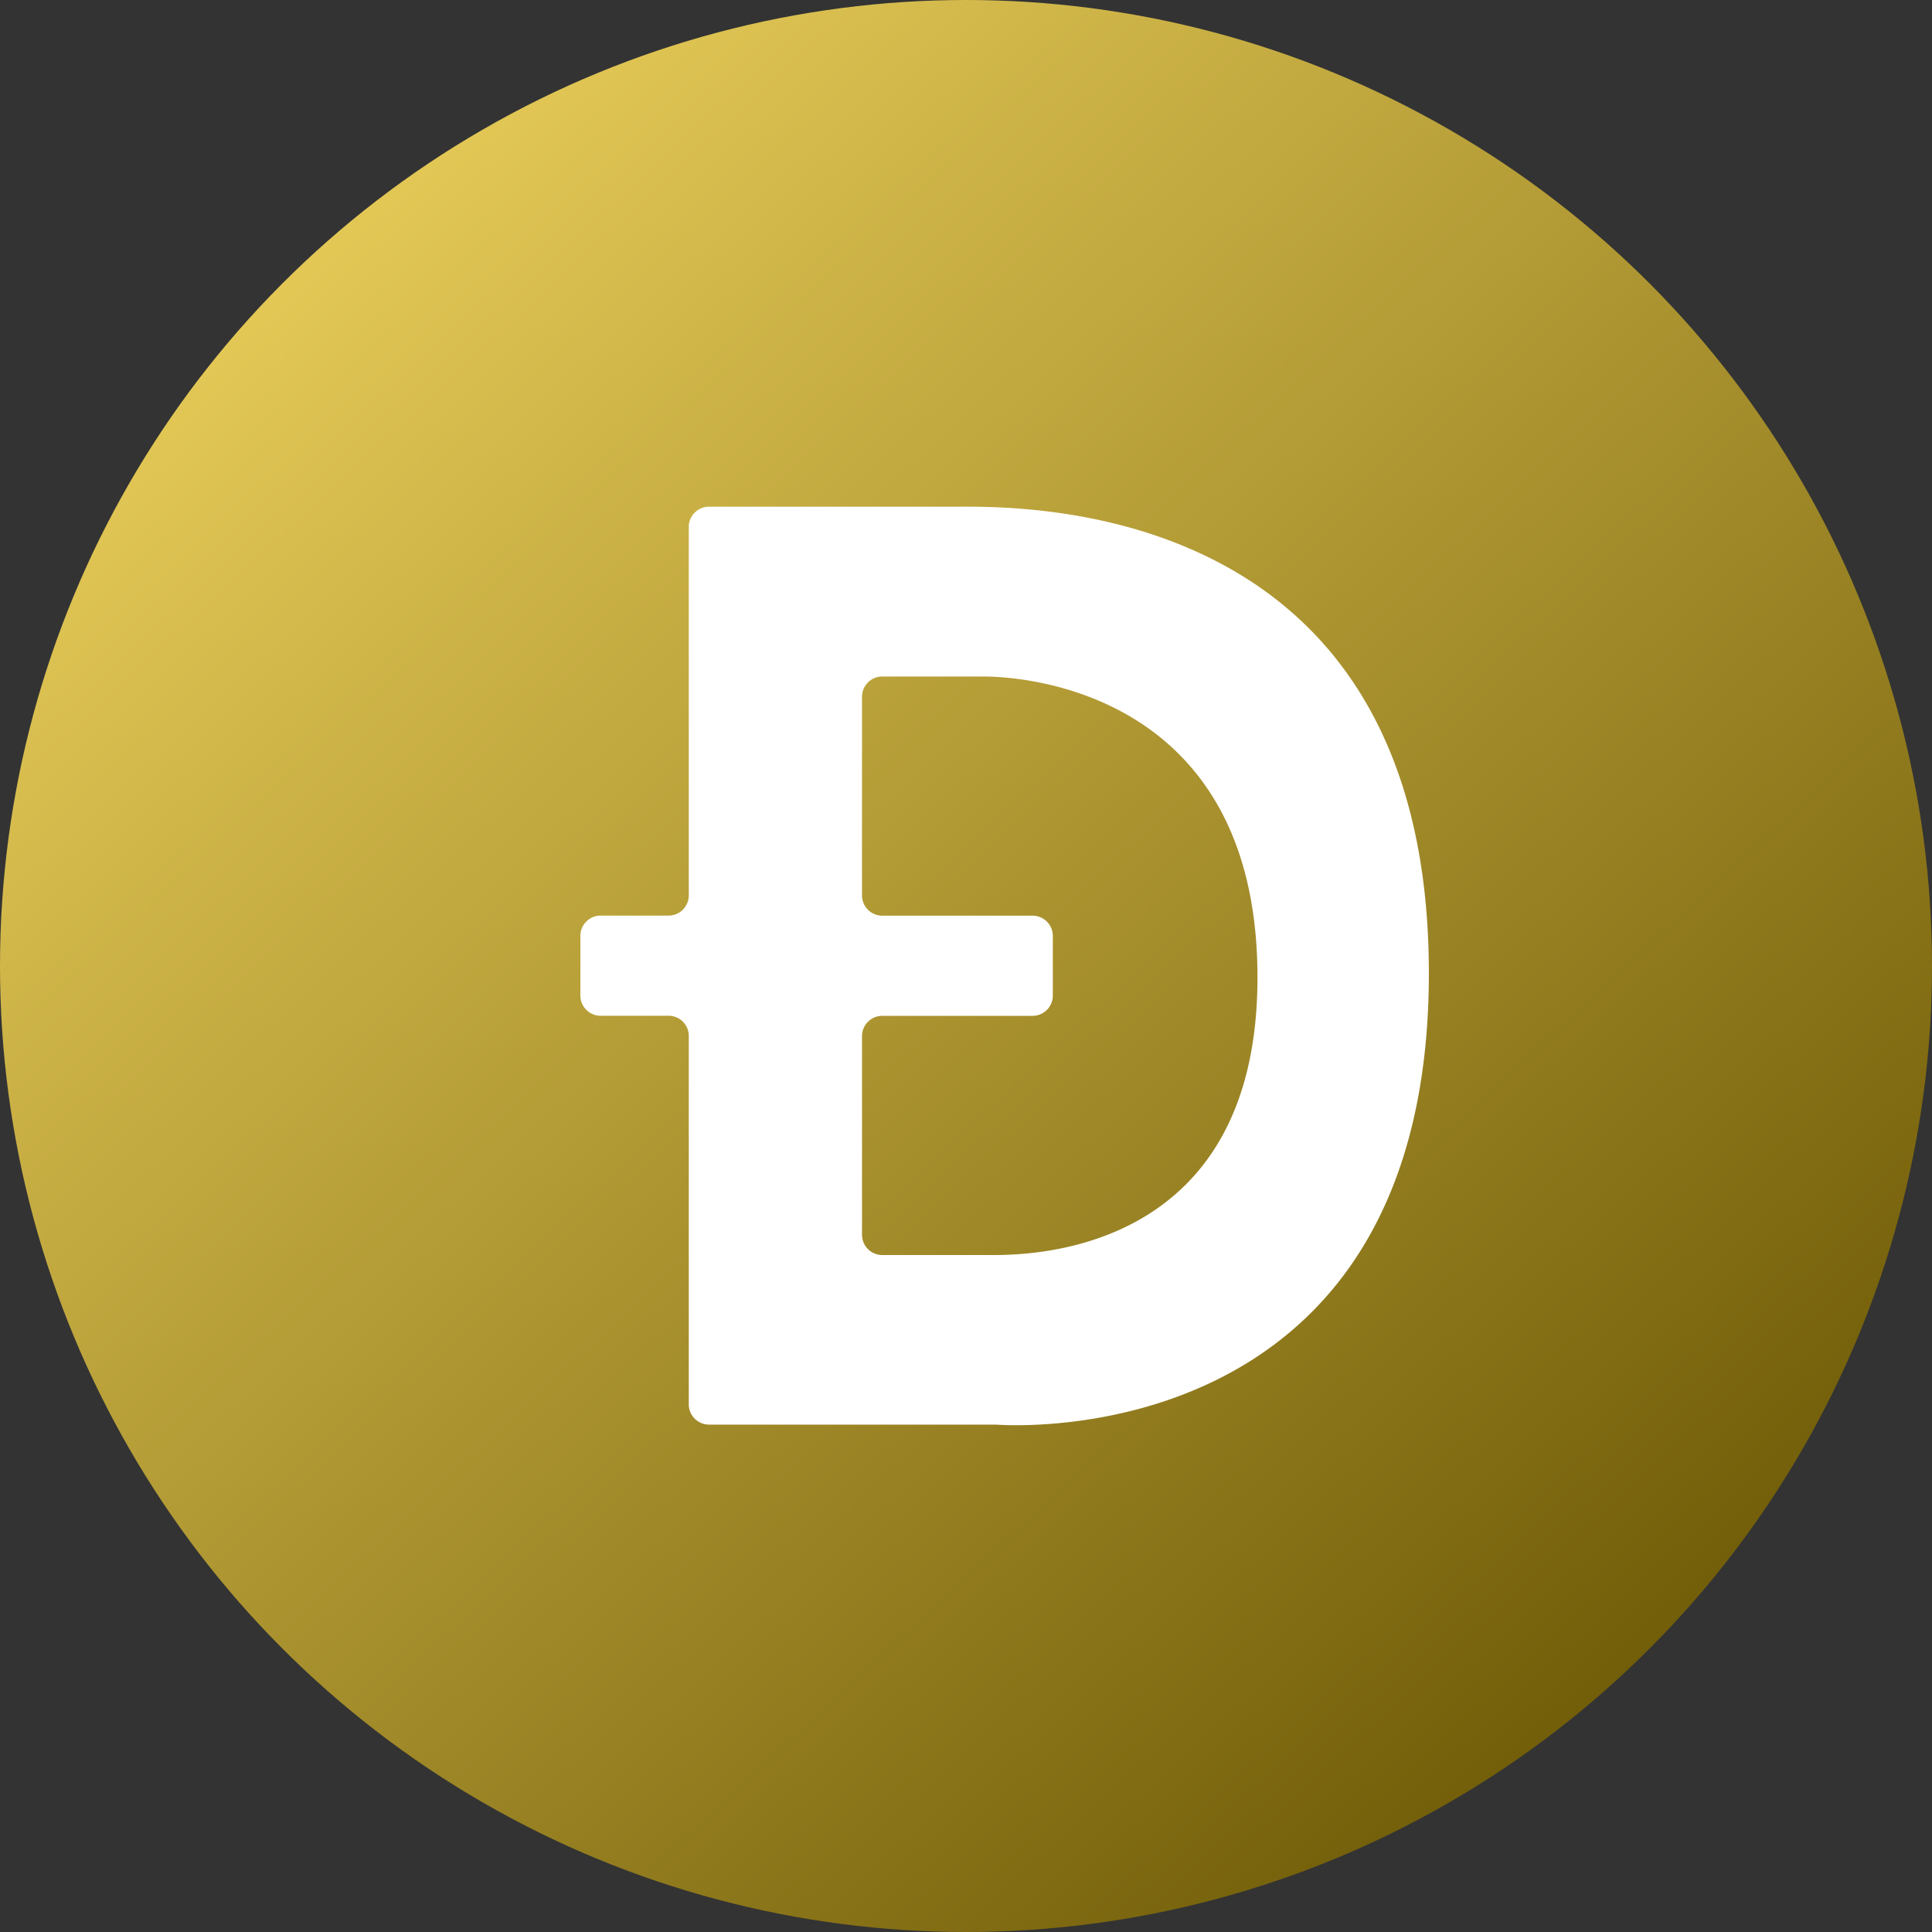
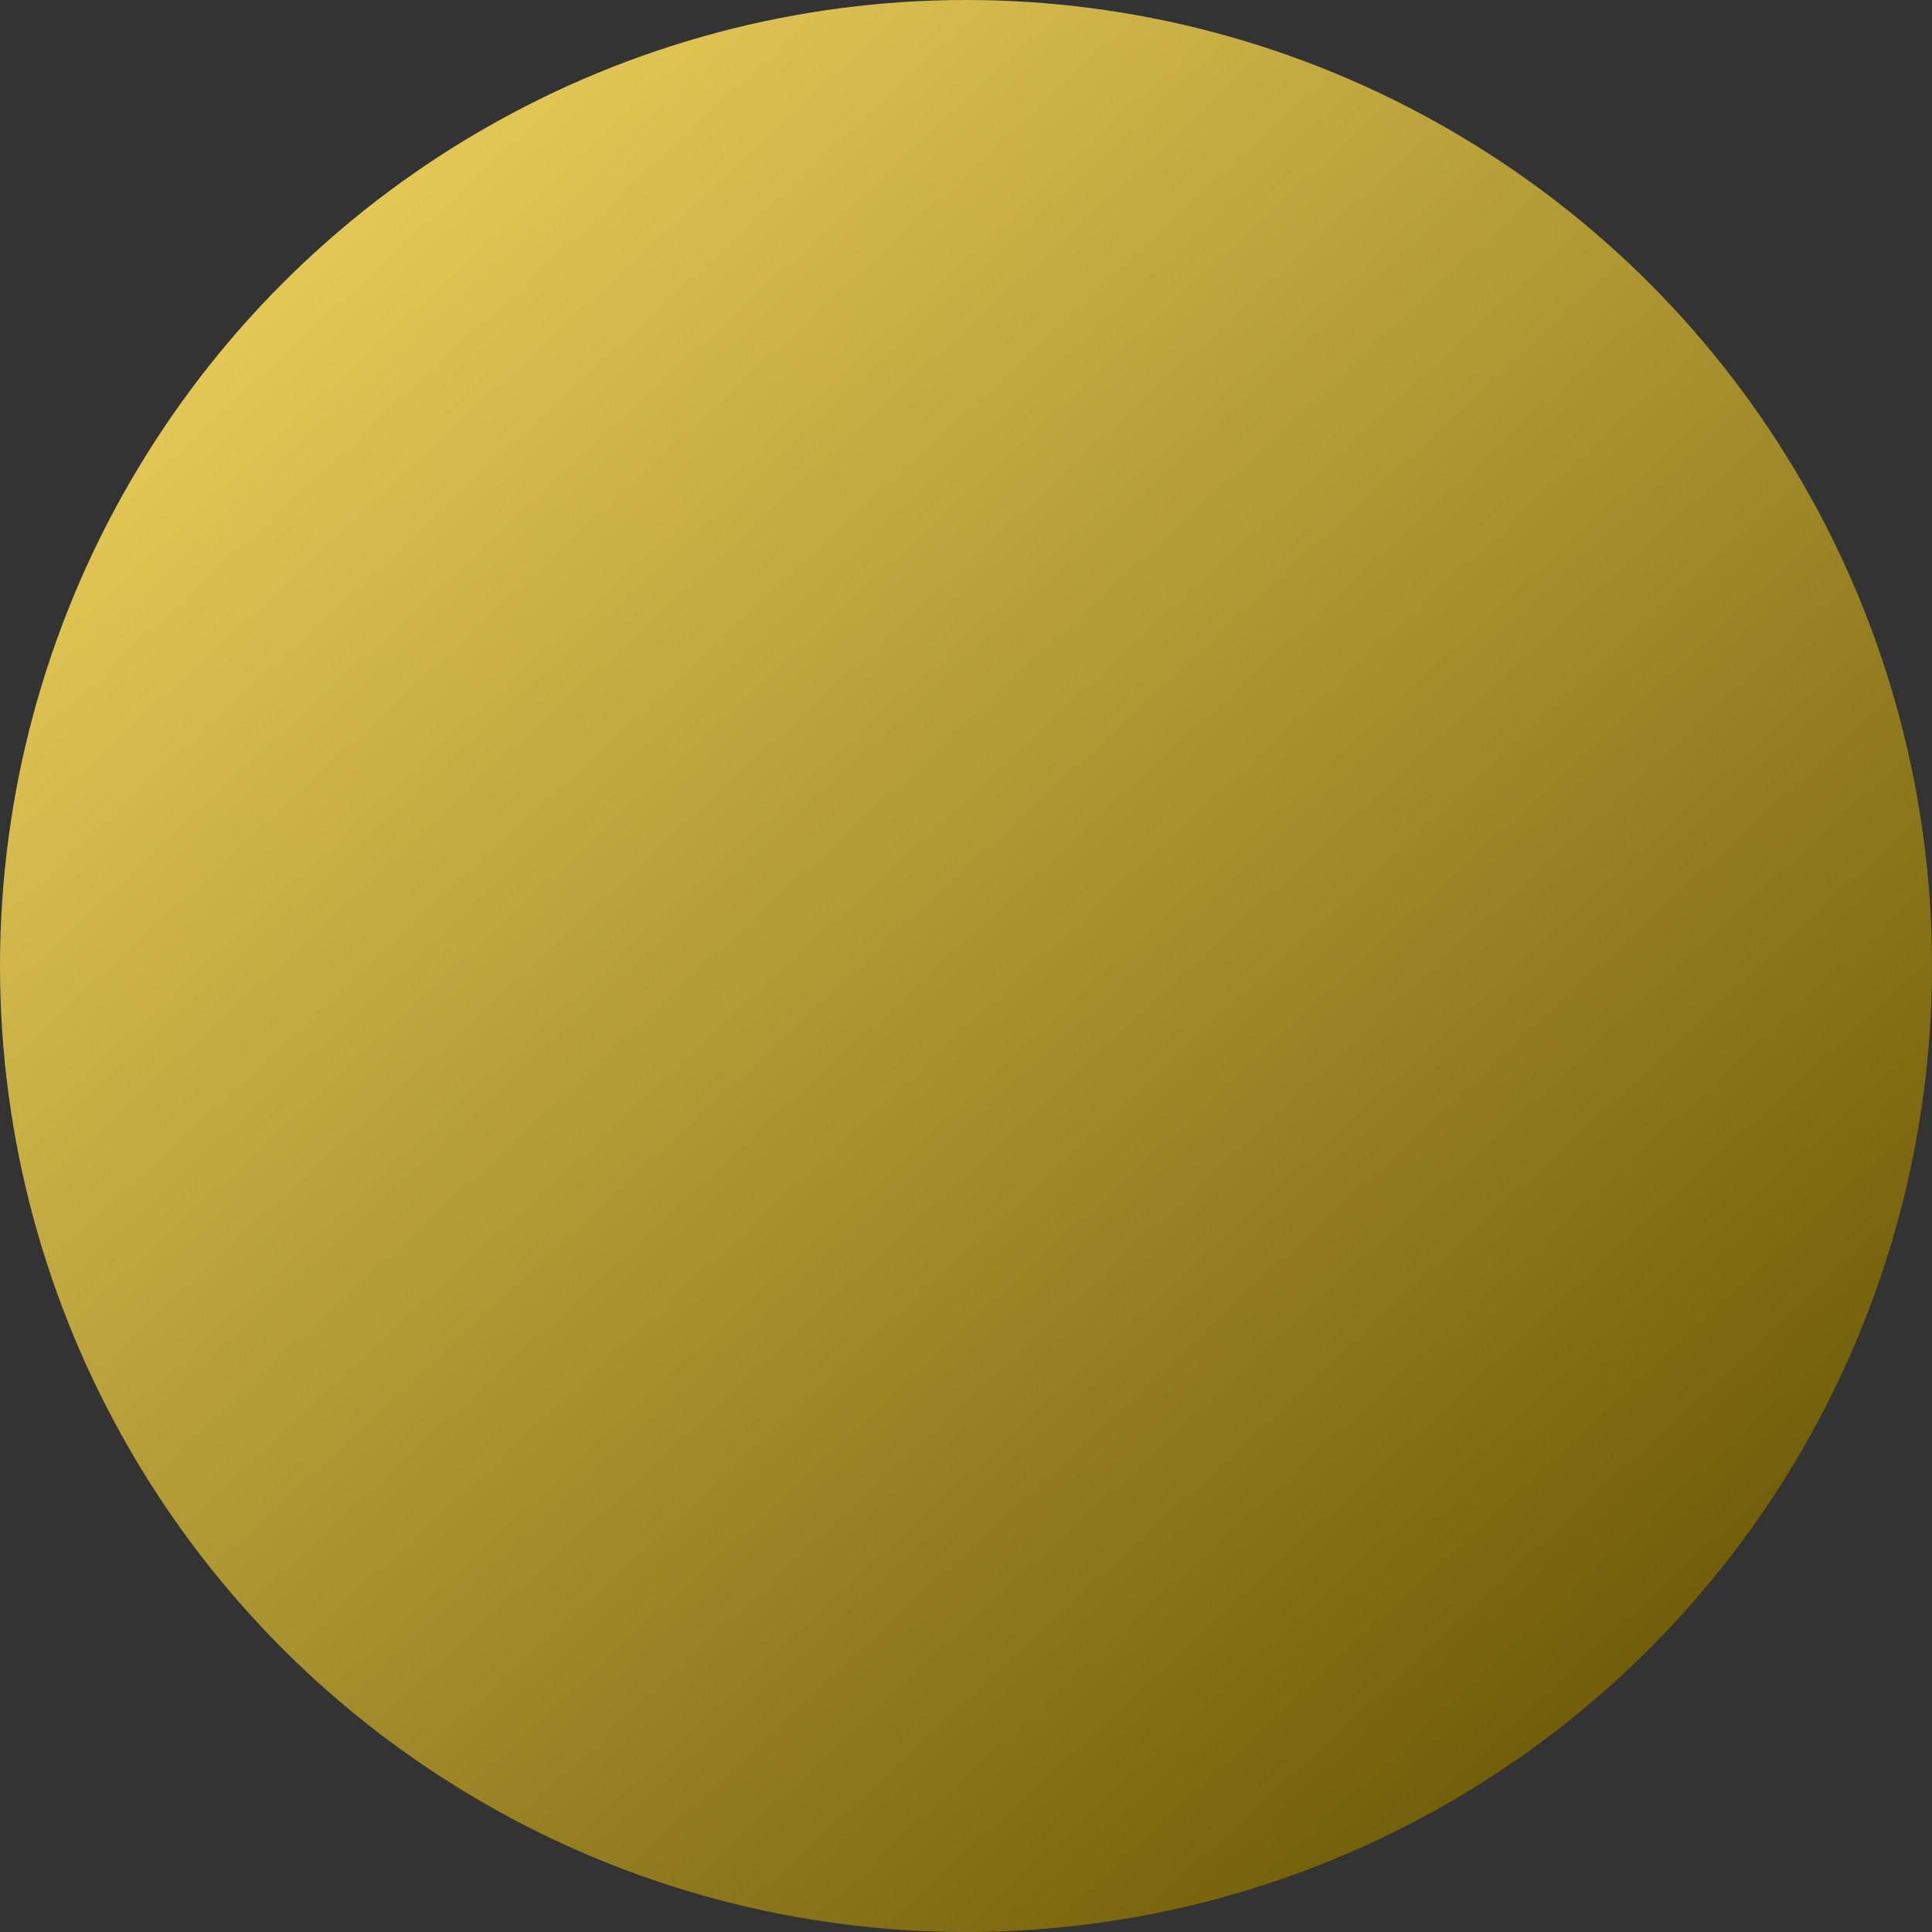
<svg xmlns="http://www.w3.org/2000/svg" id="DOGE" width="45" height="45" viewBox="0 0 45 45">
  <rect x="0" y="0" width="45" height="45" fill="#333333" stroke="none" />
  <defs>
    <linearGradient id="linear-gradient" x1="0.17" y1="0.122" x2="0.85" y2="0.856" gradientUnits="objectBoundingBox">
      <stop offset="0" stop-color="#c5ae4d" />
      <stop offset="0.001" stop-color="#e3c856" />
      <stop offset="1" stop-color="#725e09" />
    </linearGradient>
  </defs>
  <g id="DOGE-2" data-name="DOGE">
    <circle id="Elipse_214" data-name="Elipse 214" cx="22.5" cy="22.5" r="22.5" fill="url(#linear-gradient)" />
-     <path id="Trazado_3774" data-name="Trazado 3774" d="M90.736,949.924H85.059a.471.471,0,0,0-.472.471v8.582a.471.471,0,0,1-.472.471H82.534a.472.472,0,0,0-.472.472v1.39a.471.471,0,0,0,.472.471h1.582a.471.471,0,0,1,.471.471v8.581a.472.472,0,0,0,.472.471h6.693s10.073.844,10.073-10.513C101.825,949.622,92.191,949.924,90.736,949.924Zm.852,17.43H89.094a.472.472,0,0,1-.472-.471v-4.629a.472.472,0,0,1,.472-.471h3.5a.471.471,0,0,0,.472-.471v-1.39a.471.471,0,0,0-.472-.472h-3.5a.472.472,0,0,1-.472-.471v-4.629a.472.472,0,0,1,.472-.471h2.355c1.057,0,6.376.425,6.384,6.995S92.349,967.354,91.588,967.354Z" transform="translate(-68.544 -938.122)" fill="#fff" />
  </g>
</svg>